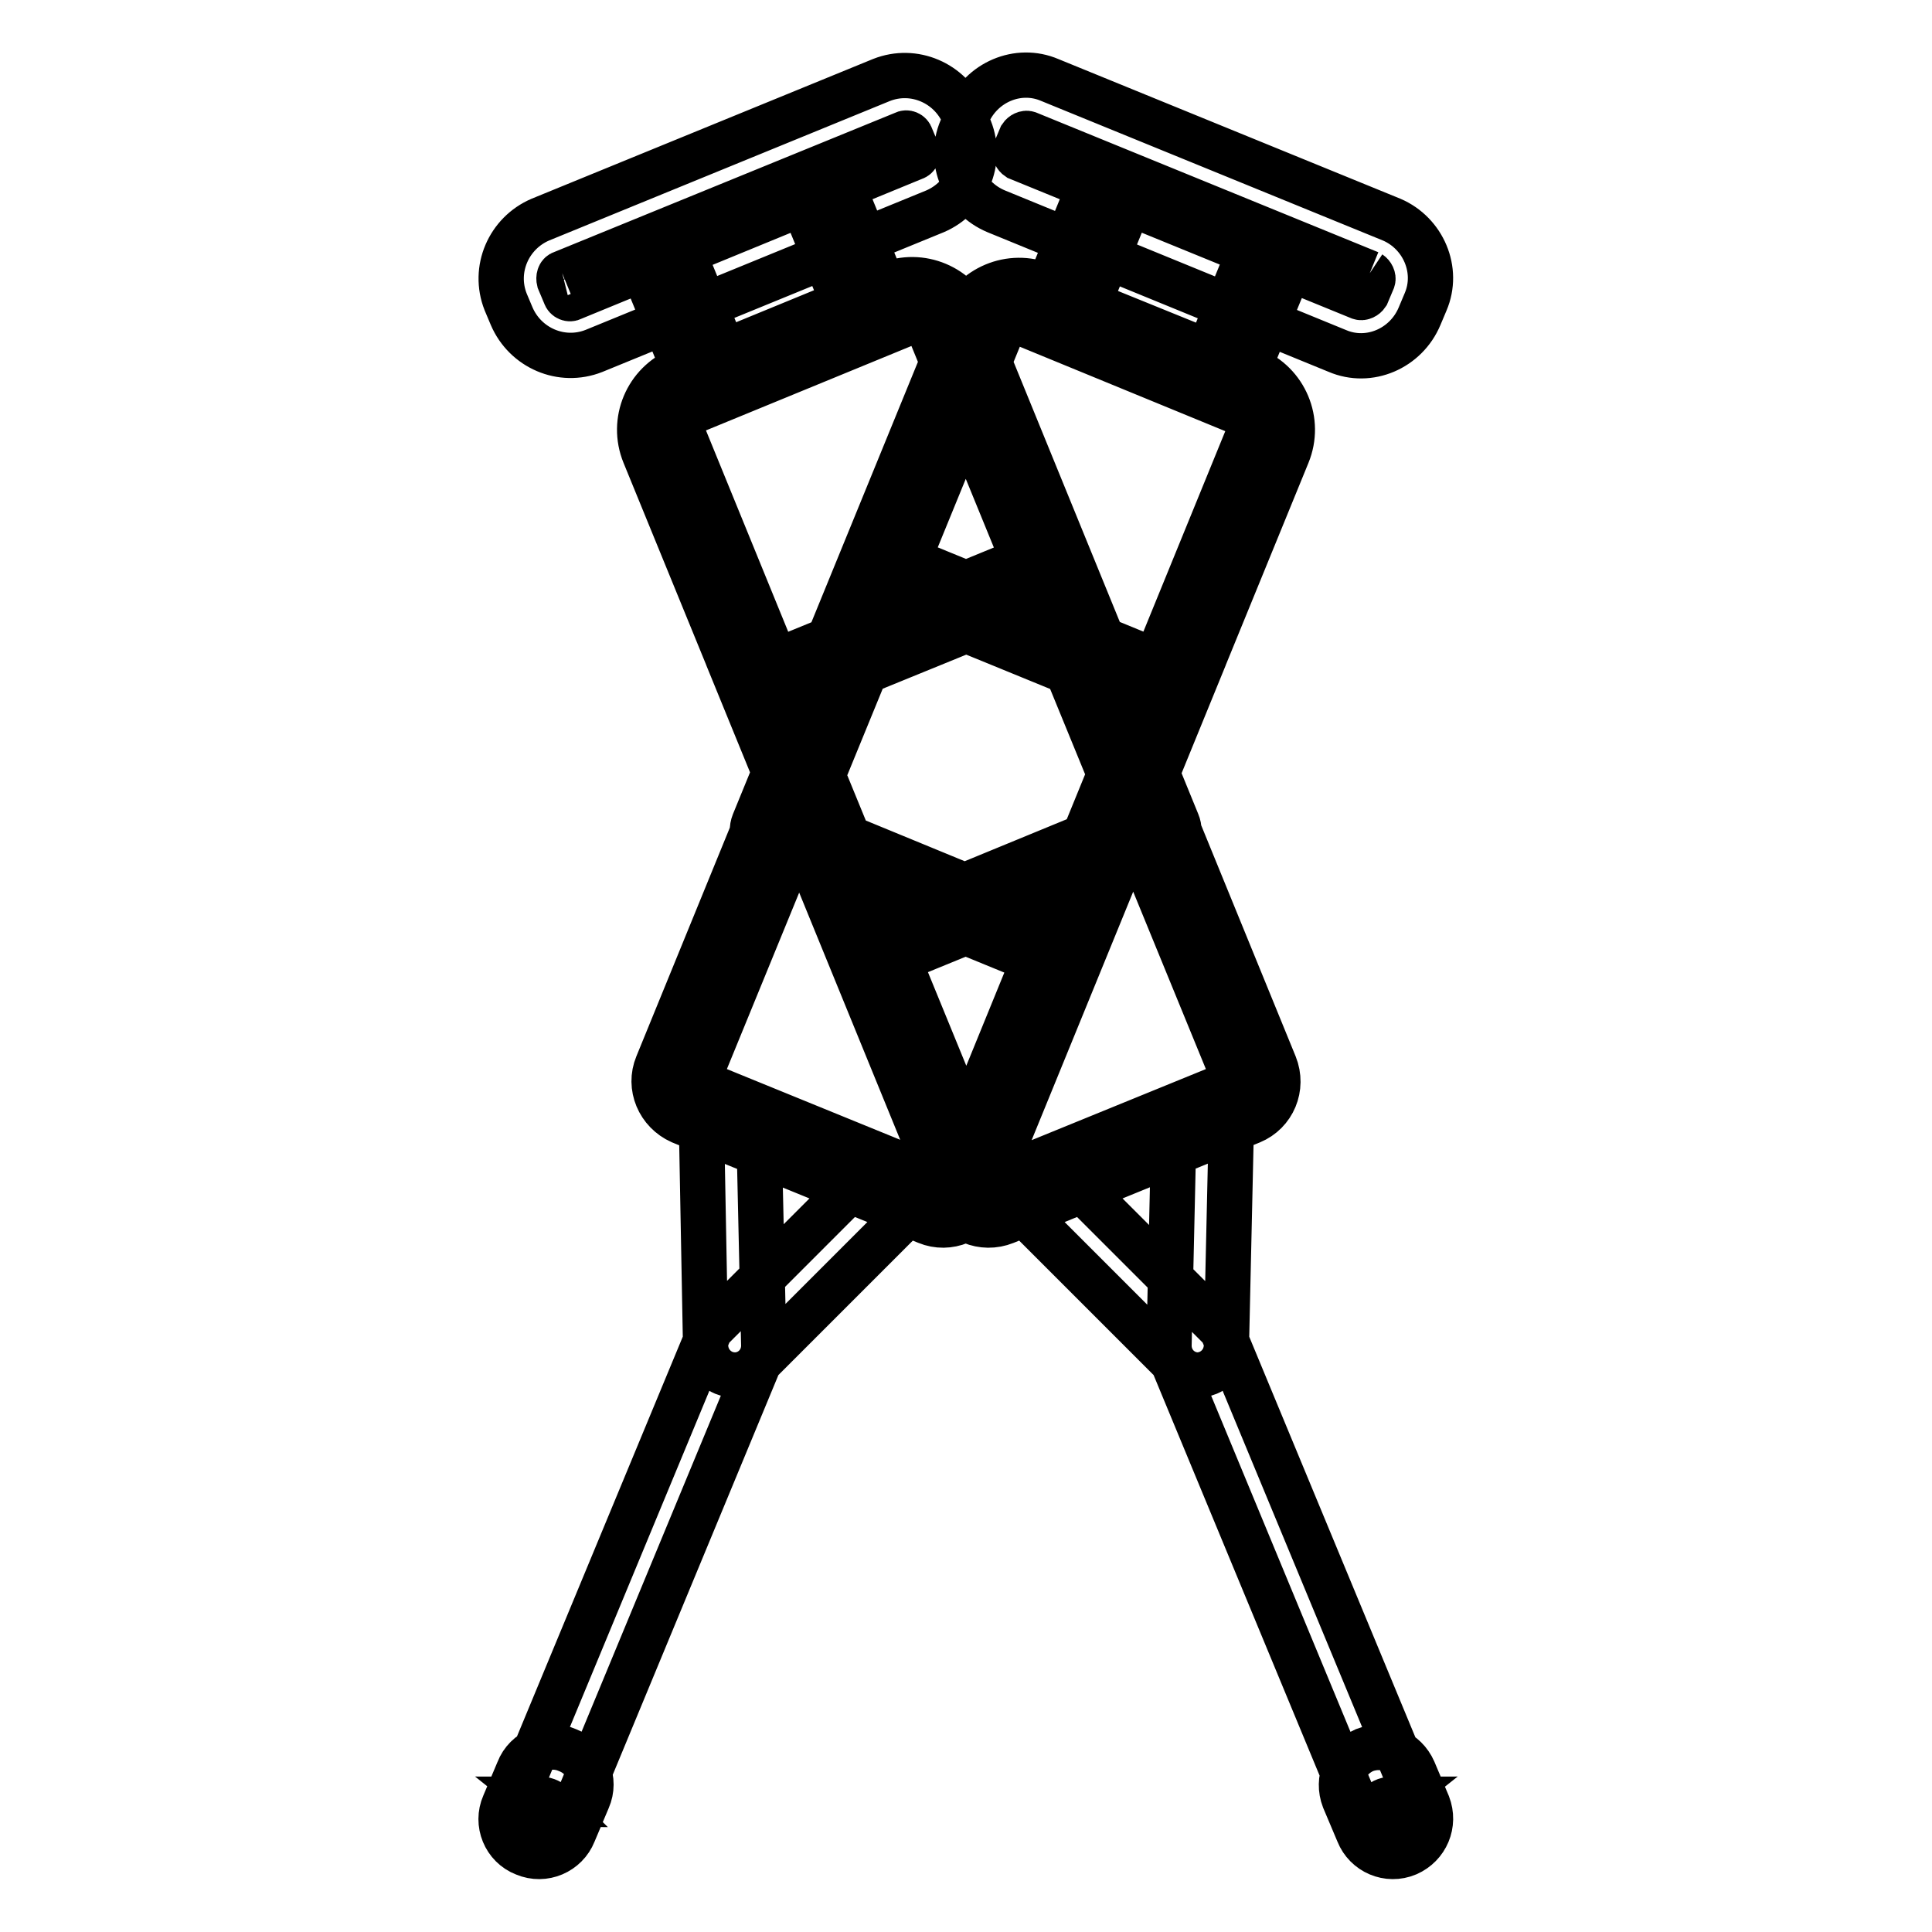
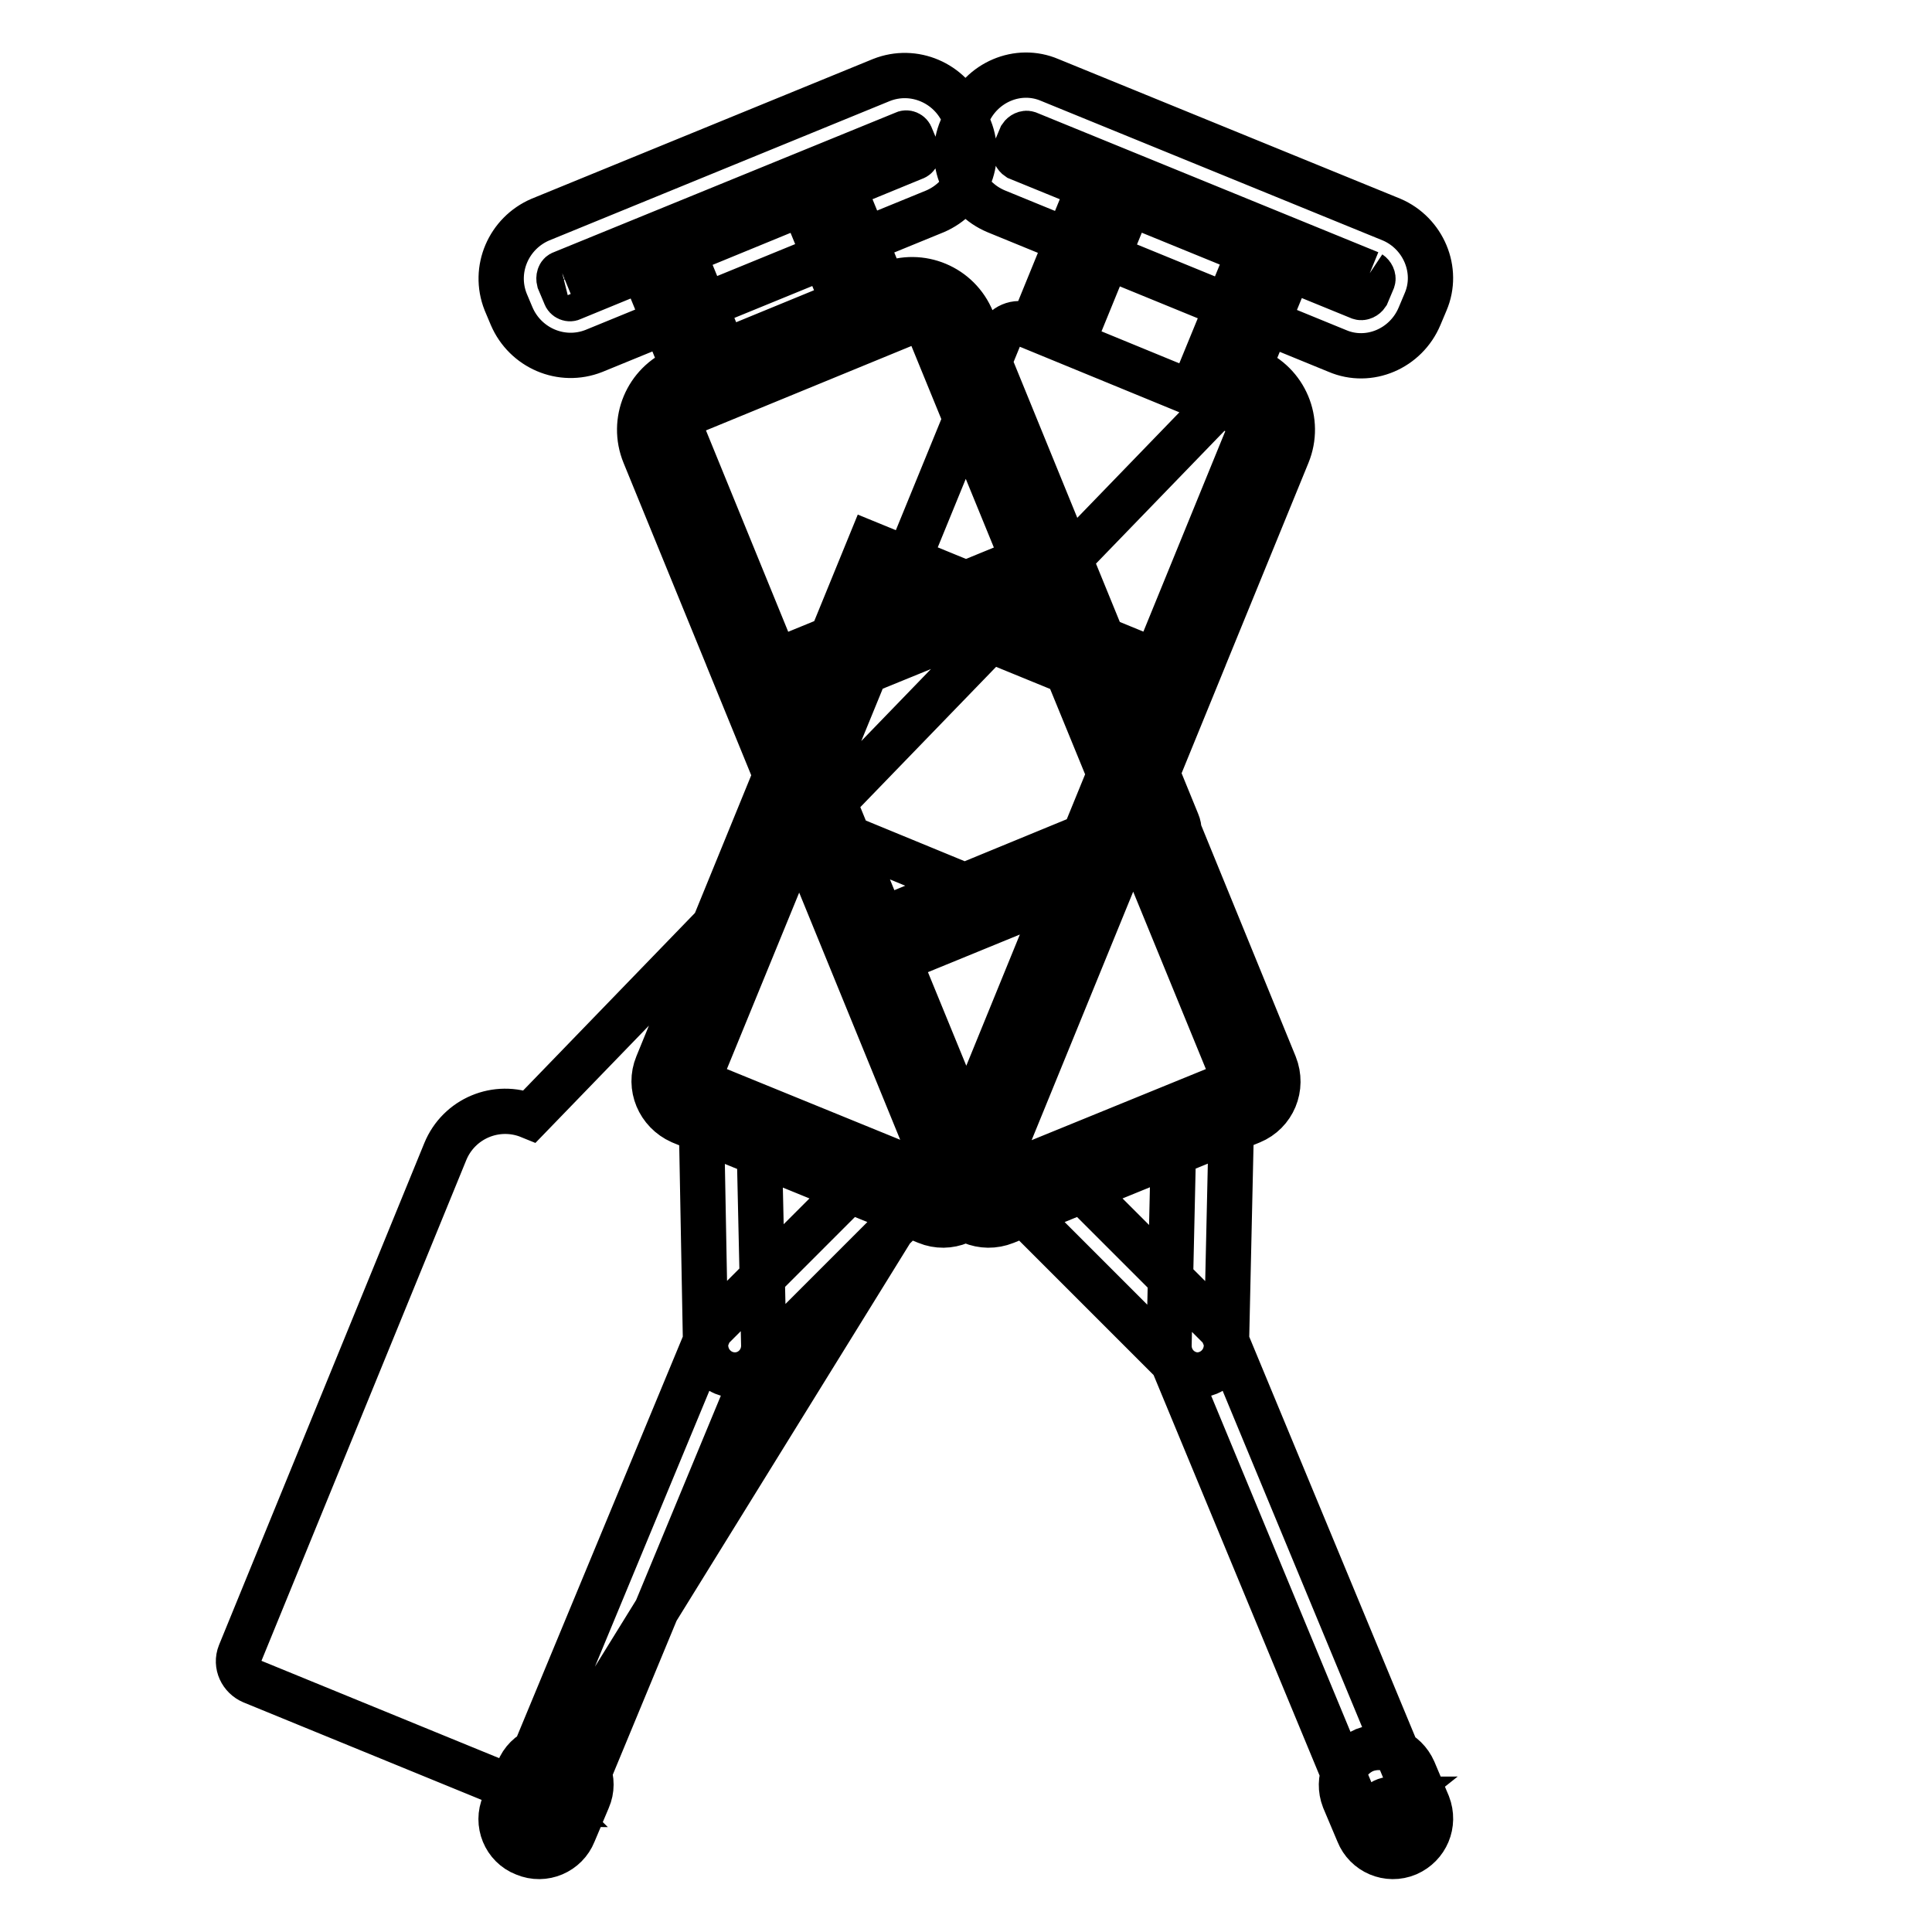
<svg xmlns="http://www.w3.org/2000/svg" version="1.1" x="0px" y="0px" viewBox="0 0 256 256" enable-background="new 0 0 256 256" xml:space="preserve">
  <g>
-     <path stroke-width="6" fill-opacity="0" stroke="#000000" d="M181.5,36.2c0.3,0.2,0.5,0.6,0.4,0.9l-0.8,1.9c-0.2,0.3-0.6,0.5-0.9,0.4l-45.3-18.5 c-0.3-0.2-0.5-0.6-0.4-0.9l0.8-1.9c0.2-0.3,0.6-0.5,0.9-0.4L181.5,36.2 M184.4,29.1l-45.3-18.5c-4.2-1.8-9.1,0.3-10.9,4.6l-0.8,1.9 c-1.8,4.2,0.3,9.1,4.6,10.9l45.2,18.5c4.2,1.8,9.1-0.3,10.9-4.6l0.8-1.9C190.7,35.8,188.6,30.9,184.4,29.1z M159.4,48.4l4.8-11.7 l5.3,2.2l-4.8,11.7L159.4,48.4z M137.5,41.5l5.8-14.2l5.3,2.2l-5.8,14.2L137.5,41.5z M95.9,181.9c-1.4-0.6-2.3-1.9-2.4-3.4 L93,151.7c0-2.1,1.6-3.8,3.7-3.9c2.1,0,3.8,1.6,3.9,3.7l0.6,26.8c0,2.1-1.6,3.8-3.7,3.9C96.9,182.2,96.4,182.1,95.9,181.9z  M70.9,242.2c-1.9-0.8-2.9-3-2.1-5l25.3-61l19.4-19.4c1.5-1.5,3.9-1.5,5.4,0c1.5,1.5,1.5,3.9,0,5.4l-18.3,18.3l-24.7,59.6 C75.1,242.1,72.9,243,70.9,242.2z M69.5,245.6c-2.6-1-3.8-4-2.7-6.5l1.9-4.5c1-2.6,4-3.8,6.5-2.7c2.6,1,3.8,4,2.7,6.5l-1.9,4.5 C75,245.4,72.1,246.7,69.5,245.6z M71.5,238.4c0.5,0.4,1.1,0.7,1.8,0.7C72.8,238.6,72.1,238.4,71.5,238.4z M139.6,128.3l-38.1-15.6 c-1.4-0.6-2.2-2.2-1.6-3.7l27.2-66.5c1.8-4.4,6.8-6.5,11.2-4.7L165.9,49c4.4,1.8,6.5,6.8,4.7,11.2l-27.2,66.5 C142.8,128.2,141.1,128.9,139.6,128.3z M106.3,108.5l32.8,13.5l26.1-63.9c0.6-1.4-0.1-3.1-1.6-3.7l-27.5-11.3 c-1.4-0.6-3.1,0.1-3.7,1.6L106.3,108.5z M151,92.9L125,156.6l-32.6-13.3l26.1-63.7L151,92.9 M158.5,89.8l-43.2-17.7l-28.2,69 c-1.2,2.9,0.2,6.2,3.1,7.5l32.6,13.3c2.9,1.2,6.2-0.2,7.5-3.1L158.5,89.8L158.5,89.8z M74.5,36.2l45.3-18.5c0.3-0.2,0.8,0,0.9,0.4 l0.8,1.9c0.2,0.3,0,0.8-0.4,0.9L75.8,39.5c-0.3,0.2-0.8,0-0.9-0.4l-0.8-1.9C74,36.8,74.1,36.3,74.5,36.2 M71.6,29.1 c-4.2,1.8-6.3,6.6-4.6,10.9l0.8,1.9c1.8,4.2,6.6,6.3,10.9,4.6L123.9,28c4.2-1.8,6.3-6.6,4.6-10.9l-0.8-1.9 c-1.8-4.2-6.6-6.3-10.9-4.6L71.6,29.1z M86.5,38.8l5.3-2.2l4.8,11.7l-5.3,2.2L86.5,38.8z M107.4,29.4l5.3-2.2l5.8,14.2l-5.3,2.2 L107.4,29.4z M160.1,181.9c1.4-0.6,2.3-1.9,2.4-3.4l0.6-26.8c0-2.1-1.6-3.8-3.7-3.9c-2.1,0-3.8,1.6-3.9,3.7l-0.6,26.8 c0,2.1,1.6,3.8,3.7,3.9C159.1,182.2,159.6,182.1,160.1,181.9z M185.1,242.2c1.9-0.8,2.9-3,2.1-5l-25.3-61l-19.4-19.4 c-1.5-1.5-3.9-1.5-5.4,0c-1.5,1.5-1.5,3.9,0,5.4l18.3,18.3l24.7,59.6C180.9,242.1,183.2,243,185.1,242.2L185.1,242.2z M180,242.9 l-1.9-4.5c-1-2.6,0.2-5.4,2.7-6.5c2.6-1,5.4,0.2,6.5,2.7l1.9,4.5c1,2.6-0.2,5.4-2.7,6.5C183.9,246.7,181,245.4,180,242.9z  M182.8,239.1c0.6,0,1.3-0.3,1.8-0.7C183.9,238.4,183.2,238.6,182.8,239.1z M112.6,126.7L85.4,60.2c-1.8-4.4,0.3-9.4,4.7-11.2 l27.5-11.3c4.4-1.8,9.4,0.3,11.2,4.7L156,109c0.6,1.4-0.1,3.1-1.6,3.7l-38.1,15.6C114.9,128.9,113.2,128.2,112.6,126.7L112.6,126.7 z M123.5,44.6c-0.6-1.4-2.3-2.2-3.7-1.6L92.3,54.3c-1.4,0.6-2.2,2.3-1.6,3.7l26.1,63.9l32.8-13.5L123.5,44.6z M105,92.9l32.6-13.3 l26.1,63.7l-32.6,13.3L105,92.9 M97.5,89.8l28.2,69c1.2,2.9,4.5,4.3,7.5,3.1l32.6-13.3c2.9-1.2,4.3-4.5,3.1-7.5l-28.2-69L97.5,89.8 z" />
+     <path stroke-width="6" fill-opacity="0" stroke="#000000" d="M181.5,36.2c0.3,0.2,0.5,0.6,0.4,0.9l-0.8,1.9c-0.2,0.3-0.6,0.5-0.9,0.4l-45.3-18.5 c-0.3-0.2-0.5-0.6-0.4-0.9l0.8-1.9c0.2-0.3,0.6-0.5,0.9-0.4L181.5,36.2 M184.4,29.1l-45.3-18.5c-4.2-1.8-9.1,0.3-10.9,4.6l-0.8,1.9 c-1.8,4.2,0.3,9.1,4.6,10.9l45.2,18.5c4.2,1.8,9.1-0.3,10.9-4.6l0.8-1.9C190.7,35.8,188.6,30.9,184.4,29.1z M159.4,48.4l4.8-11.7 l5.3,2.2l-4.8,11.7L159.4,48.4z M137.5,41.5l5.8-14.2l5.3,2.2l-5.8,14.2L137.5,41.5z M95.9,181.9c-1.4-0.6-2.3-1.9-2.4-3.4 L93,151.7c0-2.1,1.6-3.8,3.7-3.9c2.1,0,3.8,1.6,3.9,3.7l0.6,26.8c0,2.1-1.6,3.8-3.7,3.9C96.9,182.2,96.4,182.1,95.9,181.9z  M70.9,242.2c-1.9-0.8-2.9-3-2.1-5l25.3-61l19.4-19.4c1.5-1.5,3.9-1.5,5.4,0c1.5,1.5,1.5,3.9,0,5.4l-18.3,18.3l-24.7,59.6 C75.1,242.1,72.9,243,70.9,242.2z M69.5,245.6c-2.6-1-3.8-4-2.7-6.5l1.9-4.5c1-2.6,4-3.8,6.5-2.7c2.6,1,3.8,4,2.7,6.5l-1.9,4.5 C75,245.4,72.1,246.7,69.5,245.6z M71.5,238.4c0.5,0.4,1.1,0.7,1.8,0.7C72.8,238.6,72.1,238.4,71.5,238.4z l-38.1-15.6 c-1.4-0.6-2.2-2.2-1.6-3.7l27.2-66.5c1.8-4.4,6.8-6.5,11.2-4.7L165.9,49c4.4,1.8,6.5,6.8,4.7,11.2l-27.2,66.5 C142.8,128.2,141.1,128.9,139.6,128.3z M106.3,108.5l32.8,13.5l26.1-63.9c0.6-1.4-0.1-3.1-1.6-3.7l-27.5-11.3 c-1.4-0.6-3.1,0.1-3.7,1.6L106.3,108.5z M151,92.9L125,156.6l-32.6-13.3l26.1-63.7L151,92.9 M158.5,89.8l-43.2-17.7l-28.2,69 c-1.2,2.9,0.2,6.2,3.1,7.5l32.6,13.3c2.9,1.2,6.2-0.2,7.5-3.1L158.5,89.8L158.5,89.8z M74.5,36.2l45.3-18.5c0.3-0.2,0.8,0,0.9,0.4 l0.8,1.9c0.2,0.3,0,0.8-0.4,0.9L75.8,39.5c-0.3,0.2-0.8,0-0.9-0.4l-0.8-1.9C74,36.8,74.1,36.3,74.5,36.2 M71.6,29.1 c-4.2,1.8-6.3,6.6-4.6,10.9l0.8,1.9c1.8,4.2,6.6,6.3,10.9,4.6L123.9,28c4.2-1.8,6.3-6.6,4.6-10.9l-0.8-1.9 c-1.8-4.2-6.6-6.3-10.9-4.6L71.6,29.1z M86.5,38.8l5.3-2.2l4.8,11.7l-5.3,2.2L86.5,38.8z M107.4,29.4l5.3-2.2l5.8,14.2l-5.3,2.2 L107.4,29.4z M160.1,181.9c1.4-0.6,2.3-1.9,2.4-3.4l0.6-26.8c0-2.1-1.6-3.8-3.7-3.9c-2.1,0-3.8,1.6-3.9,3.7l-0.6,26.8 c0,2.1,1.6,3.8,3.7,3.9C159.1,182.2,159.6,182.1,160.1,181.9z M185.1,242.2c1.9-0.8,2.9-3,2.1-5l-25.3-61l-19.4-19.4 c-1.5-1.5-3.9-1.5-5.4,0c-1.5,1.5-1.5,3.9,0,5.4l18.3,18.3l24.7,59.6C180.9,242.1,183.2,243,185.1,242.2L185.1,242.2z M180,242.9 l-1.9-4.5c-1-2.6,0.2-5.4,2.7-6.5c2.6-1,5.4,0.2,6.5,2.7l1.9,4.5c1,2.6-0.2,5.4-2.7,6.5C183.9,246.7,181,245.4,180,242.9z  M182.8,239.1c0.6,0,1.3-0.3,1.8-0.7C183.9,238.4,183.2,238.6,182.8,239.1z M112.6,126.7L85.4,60.2c-1.8-4.4,0.3-9.4,4.7-11.2 l27.5-11.3c4.4-1.8,9.4,0.3,11.2,4.7L156,109c0.6,1.4-0.1,3.1-1.6,3.7l-38.1,15.6C114.9,128.9,113.2,128.2,112.6,126.7L112.6,126.7 z M123.5,44.6c-0.6-1.4-2.3-2.2-3.7-1.6L92.3,54.3c-1.4,0.6-2.2,2.3-1.6,3.7l26.1,63.9l32.8-13.5L123.5,44.6z M105,92.9l32.6-13.3 l26.1,63.7l-32.6,13.3L105,92.9 M97.5,89.8l28.2,69c1.2,2.9,4.5,4.3,7.5,3.1l32.6-13.3c2.9-1.2,4.3-4.5,3.1-7.5l-28.2-69L97.5,89.8 z" />
  </g>
</svg>